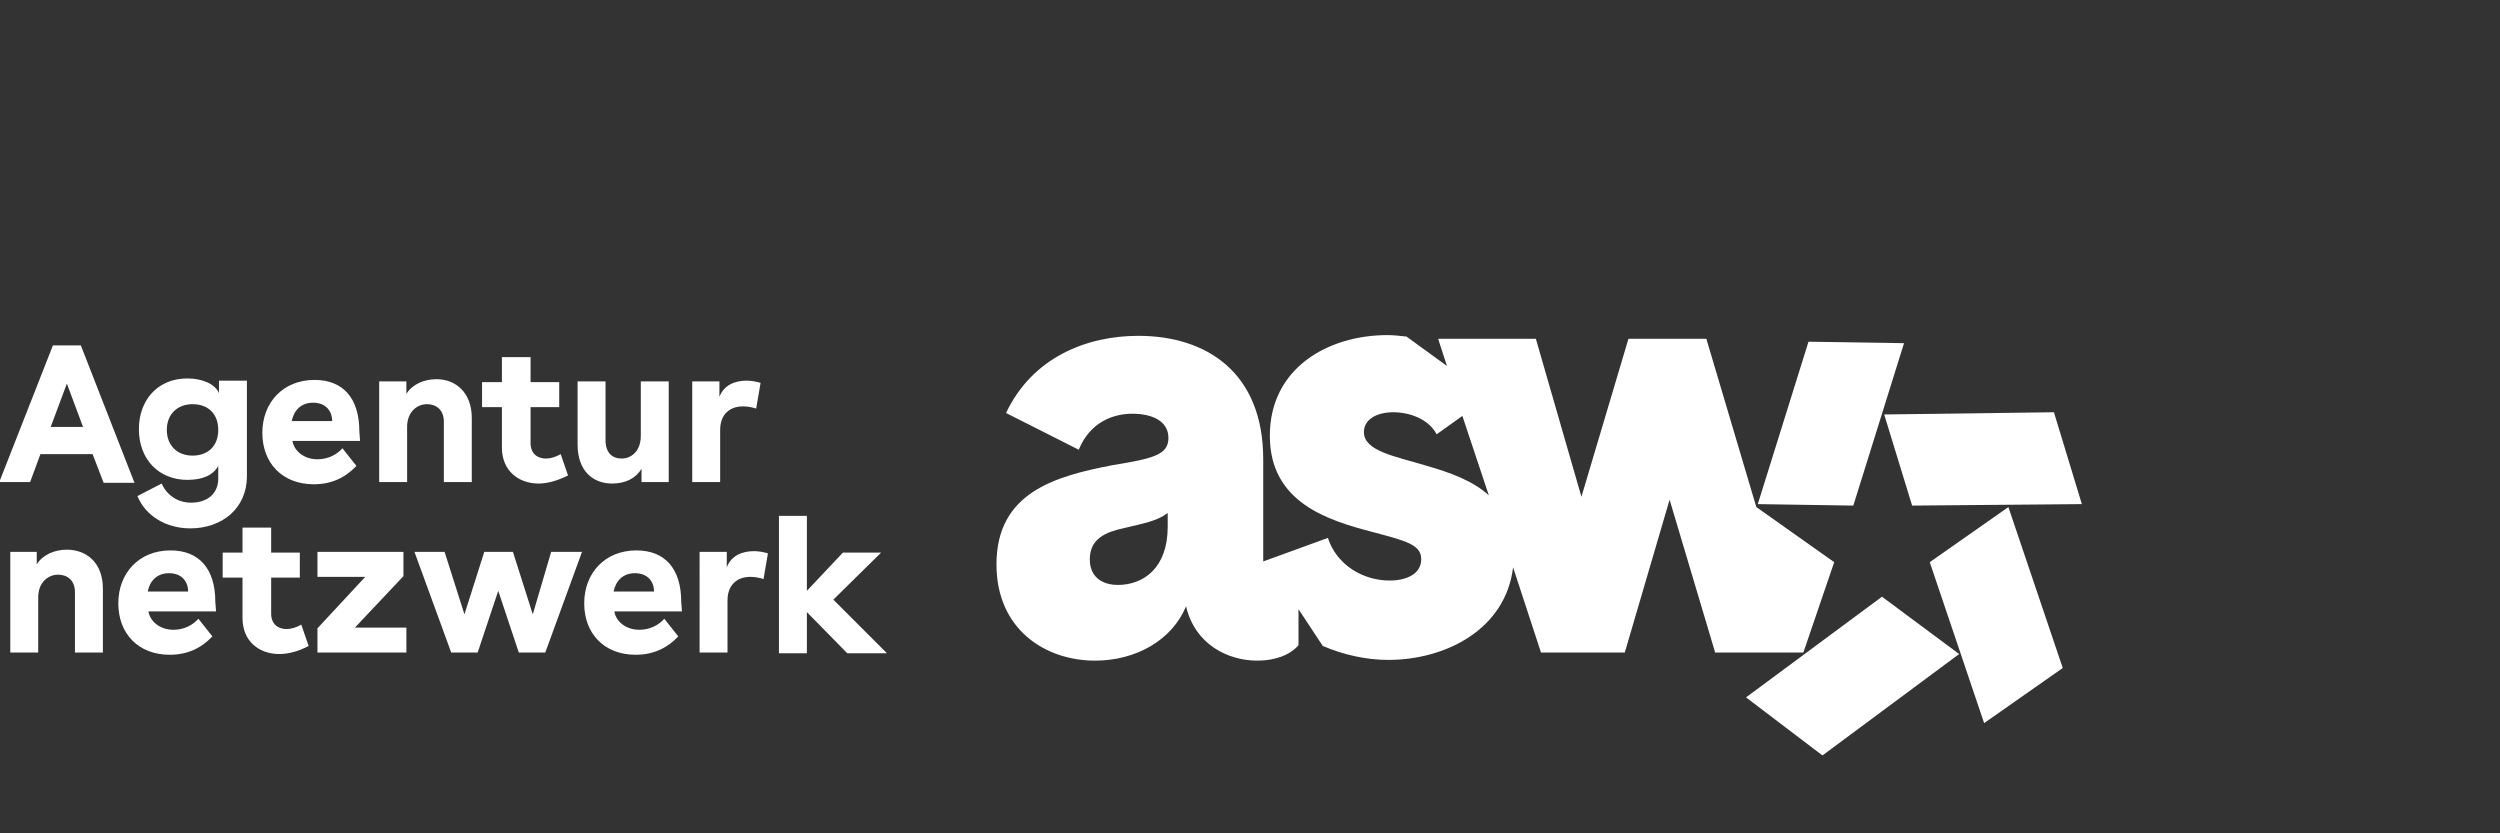
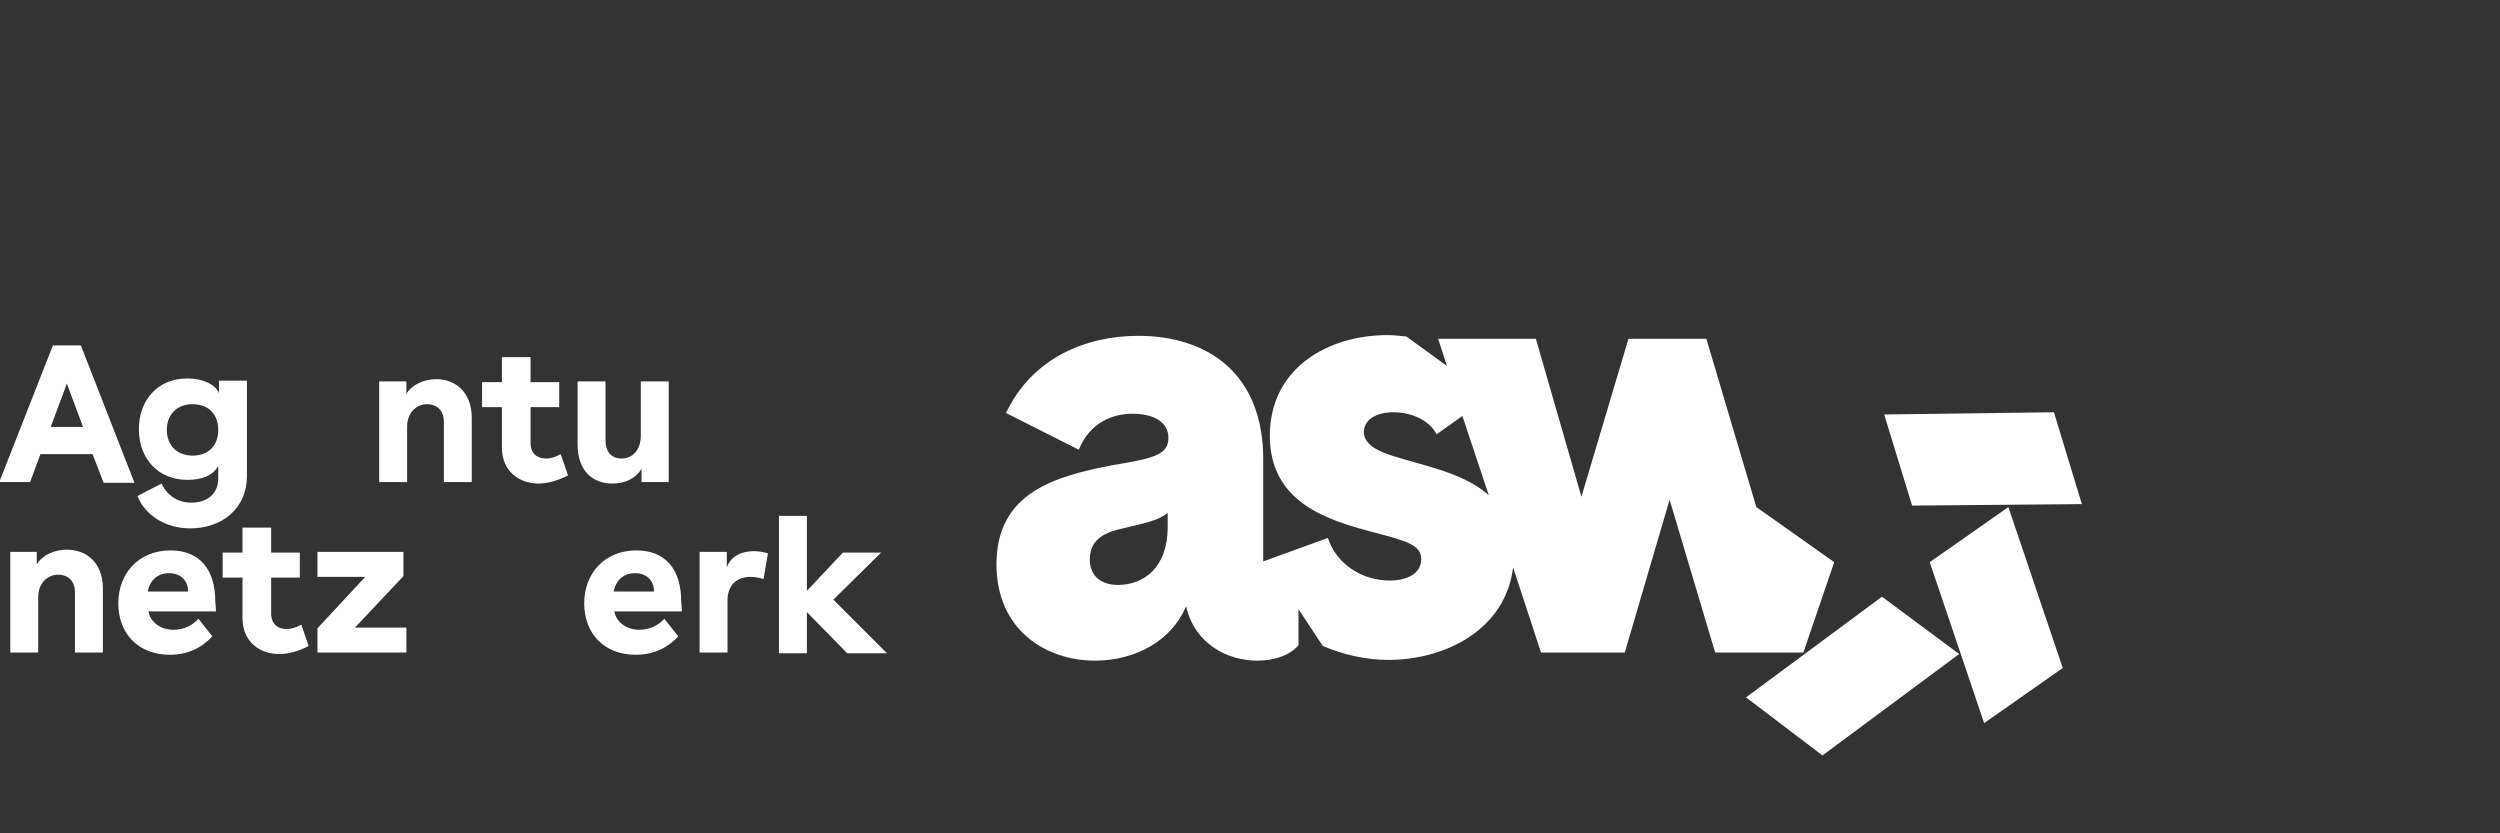
<svg xmlns="http://www.w3.org/2000/svg" version="1.1" id="Ebene_1" x="0px" y="0px" viewBox="0 0 340.2 113.4" style="enable-background:new 0 0 340.2 113.4;" xml:space="preserve">
  <rect x="0" y="0" width="340.2" height="113.4" fill="#333333" stroke="none" />
  <style type="text/css">
	.st0{fill:#FFFFFF;}
</style>
  <g>
    <g>
      <polygon class="st0" points="280.7,90.9 270,98.4 262.6,76.5 273.3,69   " />
      <polygon class="st0" points="279.5,56.1 283.3,68.6 260.2,68.8 256.4,56.4   " />
      <polygon class="st0" points="248,102.8 237.6,94.9 256.1,81.2 266.6,89   " />
      <g>
-         <polygon class="st0" points="246.1,46.5 239.2,68.6 252.2,68.8 259.1,46.7    " />
        <path class="st0" d="M232.2,46.1h-10.6l-6.4,21.5L209,46.1h-13.3l1.2,3.7l-5.5-4c-0.9-0.1-1.8-0.2-2.6-0.2c-8.1,0-16,4.5-16,13.7     c0,9.1,7.9,11.5,14,13.1c4.5,1.2,6.6,1.7,6.6,3.7s-2,2.9-4.3,2.9c-3.6,0-7.2-2.1-8.4-5.8l-8.8,3.2c0-0.1,0-0.2,0-0.3V62.5     c0-11.8-7.7-16.8-17-16.8c-7,0-14.4,2.9-18,10.5l9.9,5c1.5-3.7,4.6-4.9,7.3-4.9s4.9,1,4.9,3.3s-2.1,2.8-7.6,3.7     c-7.8,1.5-15.8,3.7-15.8,13.5c0,8.9,6.7,13.1,13.4,13.1c5.6,0,10.5-2.8,12.4-7.4c1.2,5.2,5.7,7.4,9.7,7.4c2.3,0,4.4-0.7,5.6-2.1     v-1.7l0,0v-3.2l3.3,5c2.8,1.2,5.9,1.9,8.9,1.9c7.9,0,16-4.2,17-12.6l3.8,11.6h11.4l6.1-20.8l6.2,20.8h11.5l0,0h0.5l4.2-12.3     L239,69L232.2,46.1z M158.9,71.7c0,5.6-3.3,7.9-6.8,7.9c-1.6,0-3.8-0.7-3.8-3.5c0-2.8,2.2-3.7,4.5-4.2c2.9-0.7,4.7-1,6.1-2.1     V71.7z M194.2,63.4c-4.3-1.3-8.6-2-8.6-4.6c0-1.7,1.7-2.7,4-2.7c2.2,0,4.8,0.9,5.9,3l3.5-2.5l3.6,10.8     C200.4,65.4,197.3,64.3,194.2,63.4z" />
      </g>
    </g>
    <g>
      <g>
        <path class="st0" d="M12.6,61.8H5.5l-1.4,3.8h-4.2L7.2,47H11l7.3,18.7h-4.2L12.6,61.8z M11.3,58.1l-2.2-5.9l-2.2,5.9H11.3z" />
        <path class="st0" d="M33.6,51.9v12.9c0,4.4-3.4,7.1-7.7,7.1c-3.3,0-6.1-1.7-7.2-4.4l3.3-1.7c0.7,1.6,2.2,2.6,4,2.6     c2.2,0,3.7-1.2,3.7-3.3v-1.7c-0.7,1.3-2.2,1.9-4.2,1.9c-3.9,0-6.6-2.8-6.6-6.9c0-3.9,2.5-6.9,6.6-6.9c2.1,0,3.8,0.8,4.3,2v-1.7     h3.8V51.9z M29.7,58.5c0-2.2-1.4-3.5-3.5-3.5c-2,0-3.5,1.3-3.5,3.5c0,2.1,1.4,3.5,3.5,3.5S29.7,60.7,29.7,58.5z" />
-         <path class="st0" d="M49,60h-9.2c0.2,1.3,1.5,2.5,3.4,2.5c1.4,0,2.6-0.6,3.4-1.5l1.9,2.4c-1.5,1.6-3.4,2.5-5.8,2.5     c-4.3,0-7-2.9-7-7s2.8-7.2,7.1-7.2c3.9,0,6.1,2.5,6.1,7L49,60L49,60z M45.2,57.3c0-1.4-0.9-2.5-2.6-2.5c-1.6,0-2.6,1-2.9,2.5     H45.2z" />
        <path class="st0" d="M64.2,56.9v8.7h-3.8v-8.2c0-1.7-1.1-2.4-2.3-2.4c-1.3,0-2.7,1-2.7,3.1v7.5h-3.8V51.9h3.7v1.7     c0.8-1.3,2.4-2,4.1-2C61.9,51.6,64.2,53.3,64.2,56.9z" />
        <path class="st0" d="M73.3,65.8c-2.7,0-5-1.7-5-4.9v-5.5h-2.7V52h2.7v-3.4h3.9V52h3.9v3.4h-3.9v4.9c0,1.4,0.9,2.1,2.1,2.1     c0.6,0,1.3-0.2,2-0.6l1,2.9C75.9,65.4,74.5,65.8,73.3,65.8z" />
        <path class="st0" d="M78.6,60.5v-8.6h3.8v8c0,1.7,0.9,2.5,2.2,2.5c1.3,0,2.6-1,2.6-3.1v-7.4H91v13.7h-3.7v-1.8     c-0.8,1.3-2.2,2-4,2C80.7,65.8,78.6,64.1,78.6,60.5z" />
-         <path class="st0" d="M102.9,55.6c-0.6-0.2-1.2-0.3-1.8-0.3c-1.8,0-3.1,1.1-3.1,3.2v7.1h-3.8V51.9h3.7V54c0.6-1.6,2.1-2.2,3.7-2.2     c0.6,0,1.2,0.1,1.9,0.3L102.9,55.6z" />
        <path class="st0" d="M14,80.1v8.7h-3.8v-8.2c0-1.7-1.1-2.4-2.3-2.4c-1.3,0-2.7,1-2.7,3.1v7.5H1.4V75.1H5v1.7c0.8-1.3,2.4-2,4.1-2     C11.7,74.8,14,76.5,14,80.1z" />
        <path class="st0" d="M29.4,83.2h-9.2c0.2,1.3,1.5,2.5,3.4,2.5c1.4,0,2.6-0.6,3.4-1.5l1.9,2.4c-1.5,1.6-3.4,2.5-5.8,2.5     c-4.3,0-7-2.9-7-7s2.8-7.2,7.1-7.2c3.9,0,6.1,2.5,6.1,7L29.4,83.2L29.4,83.2z M25.6,80.5c0-1.4-0.9-2.5-2.6-2.5     c-1.6,0-2.6,1-2.9,2.5H25.6z" />
        <path class="st0" d="M38,89c-2.7,0-5-1.7-5-4.9v-5.5h-2.7v-3.4H33v-3.4h3.9v3.4h3.9v3.4h-3.9v4.9c0,1.4,0.9,2.1,2.1,2.1     c0.6,0,1.3-0.2,2-0.6l1,2.9C40.7,88.6,39.3,89,38,89z" />
        <path class="st0" d="M55.3,85.4v3.4H43.2v-3.3l6.5-7h-6.5v-3.4h11.7v3.3l-6.6,7C48.3,85.4,55.3,85.4,55.3,85.4z" />
-         <path class="st0" d="M79.2,75.1l-5,13.7h-3.6l-2.8-8.4L65,88.8h-3.6l-5-13.7h4.1l2.7,8.5l2.7-8.5h3.9l2.7,8.5l2.5-8.5     C75,75.1,79.2,75.1,79.2,75.1z" />
        <path class="st0" d="M92.8,83.2h-9.2c0.2,1.3,1.5,2.5,3.4,2.5c1.4,0,2.6-0.6,3.4-1.5l1.9,2.4c-1.5,1.6-3.4,2.5-5.8,2.5     c-4.3,0-7-2.9-7-7s2.8-7.2,7.1-7.2c3.9,0,6.1,2.5,6.1,7L92.8,83.2L92.8,83.2z M89,80.5c0-1.4-0.9-2.5-2.6-2.5     c-1.6,0-2.6,1-2.9,2.5H89z" />
        <path class="st0" d="M103.9,78.8c-0.6-0.2-1.2-0.3-1.8-0.3c-1.8,0-3.1,1.1-3.1,3.2v7.1h-3.8V75.1h3.7v2.1     c0.6-1.6,2.1-2.2,3.7-2.2c0.6,0,1.2,0.1,1.9,0.3L103.9,78.8z" />
        <path class="st0" d="M115.3,88.9l-5.5-5.6v5.6H106V70.2h3.8v10.2l4.9-5.2h5.2l-6.5,6.4l7.3,7.3H115.3z" />
      </g>
    </g>
  </g>
</svg>